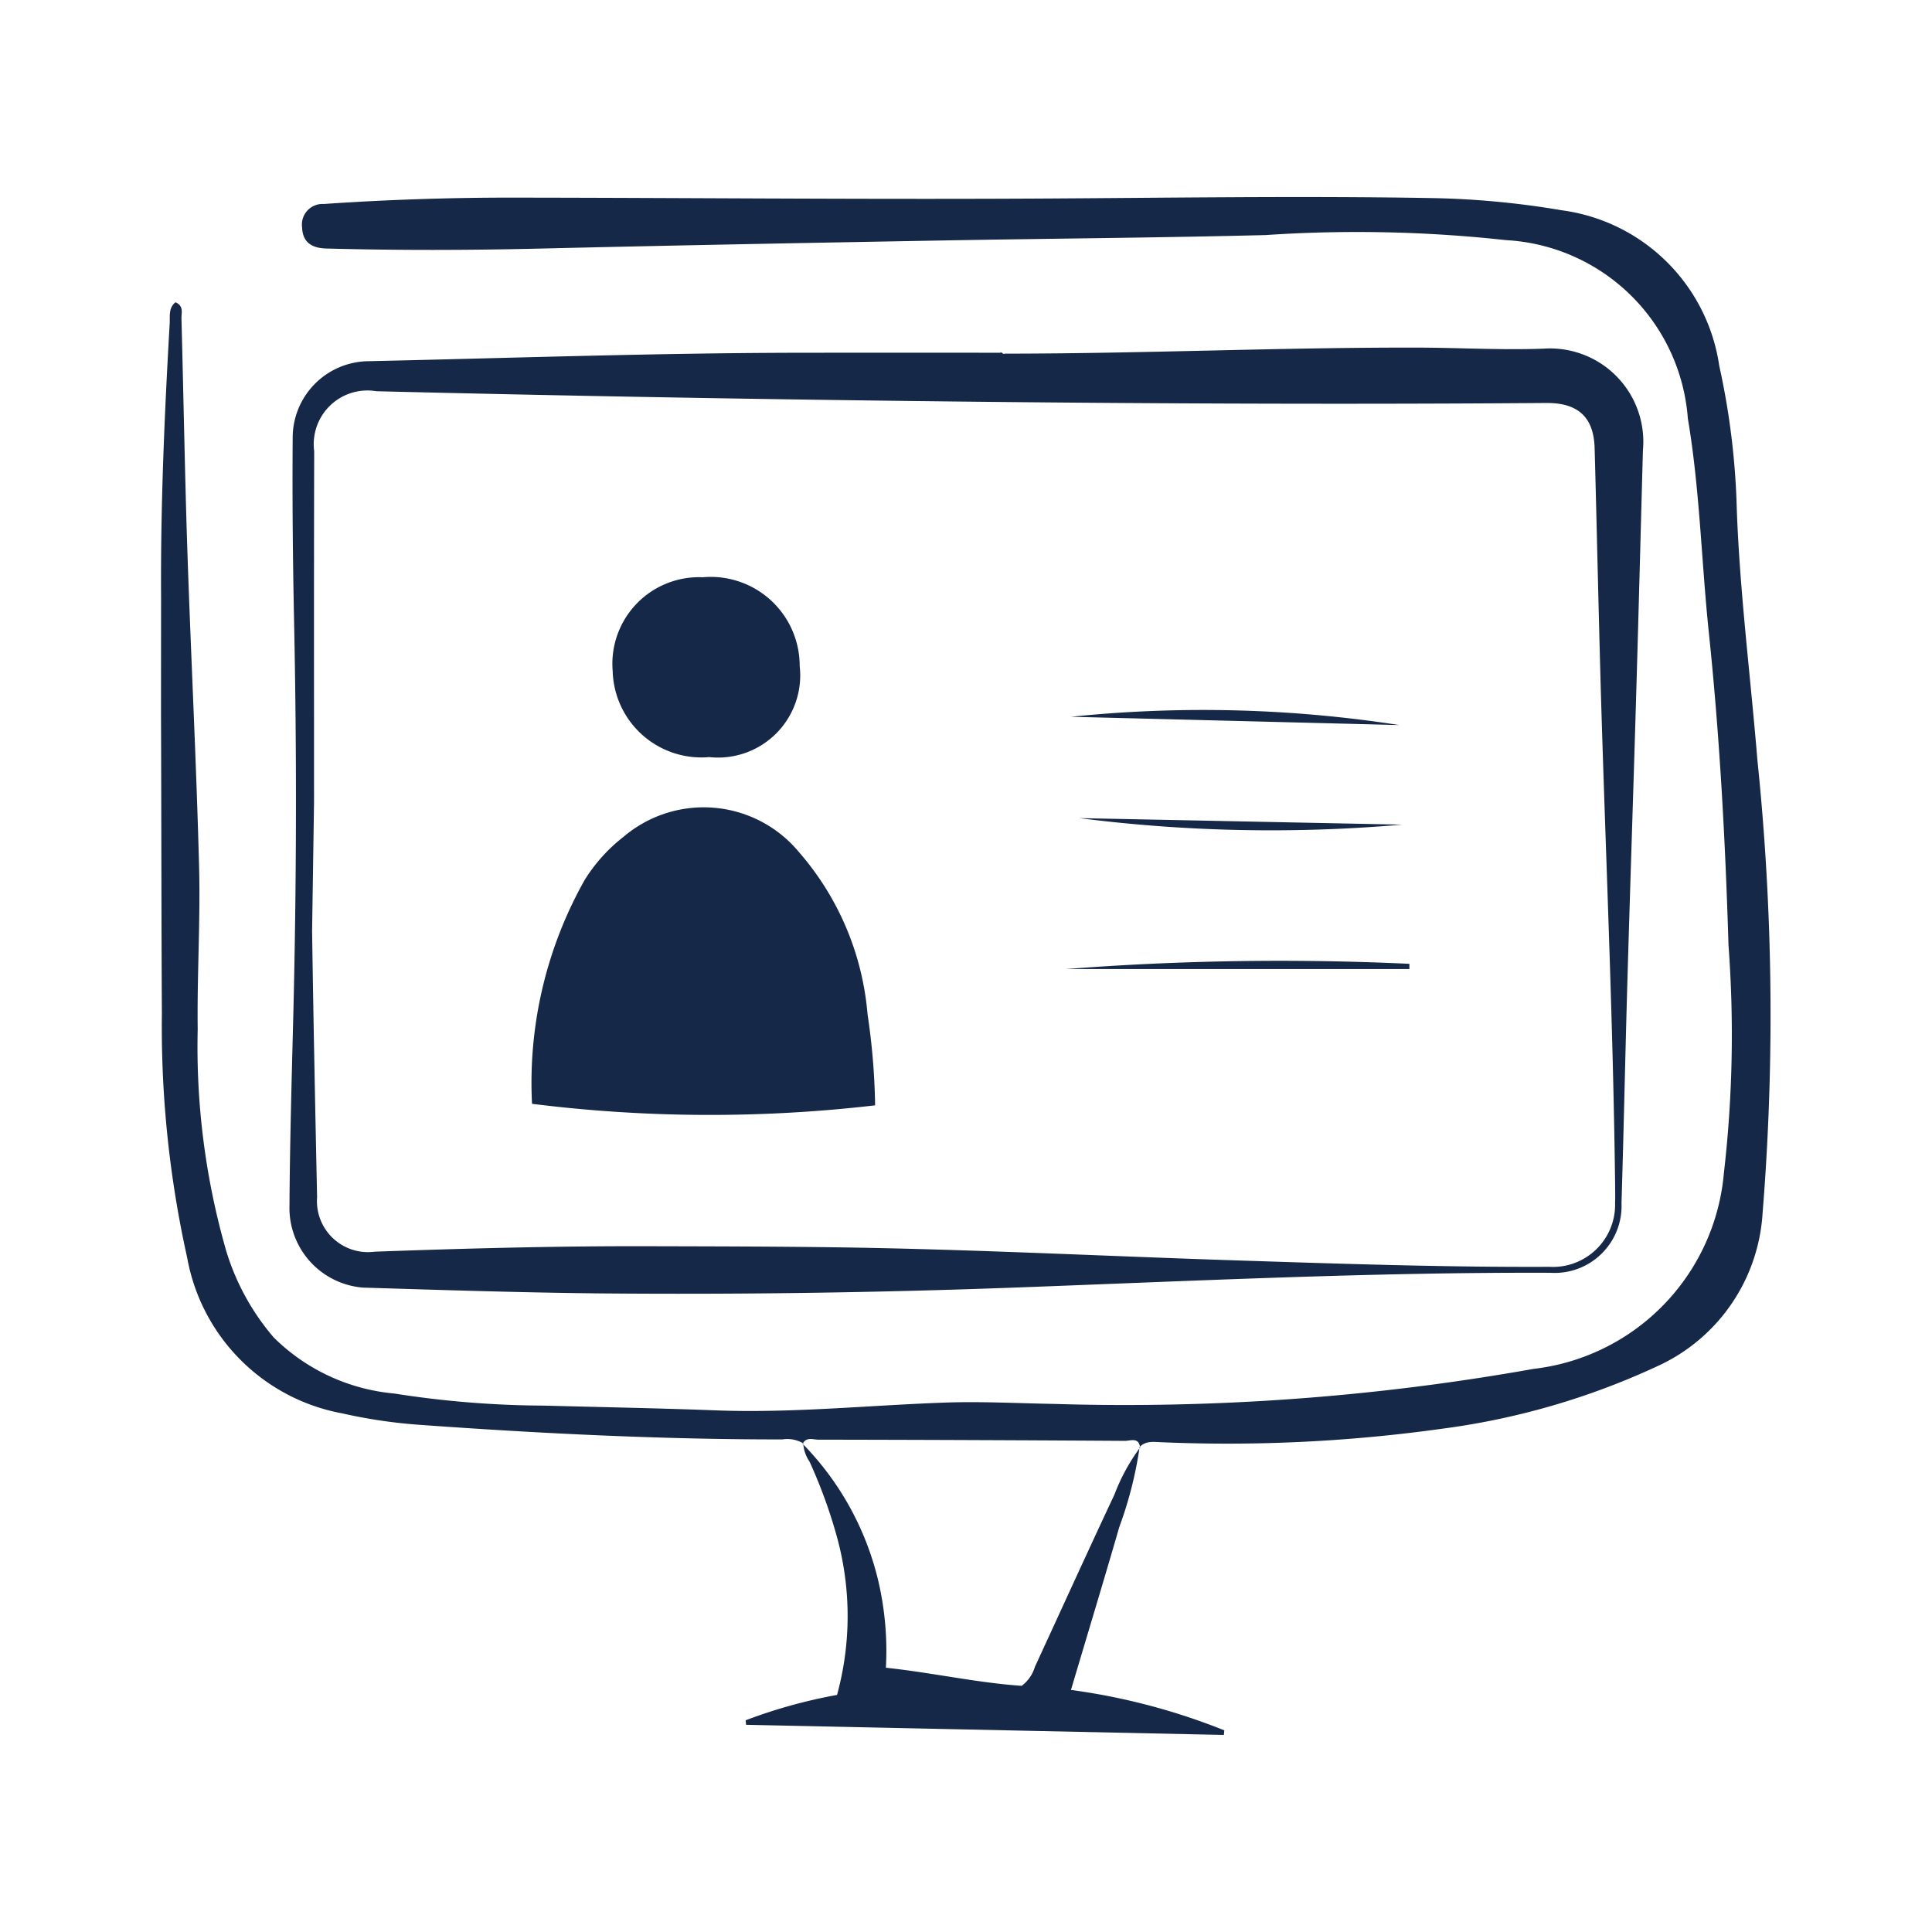
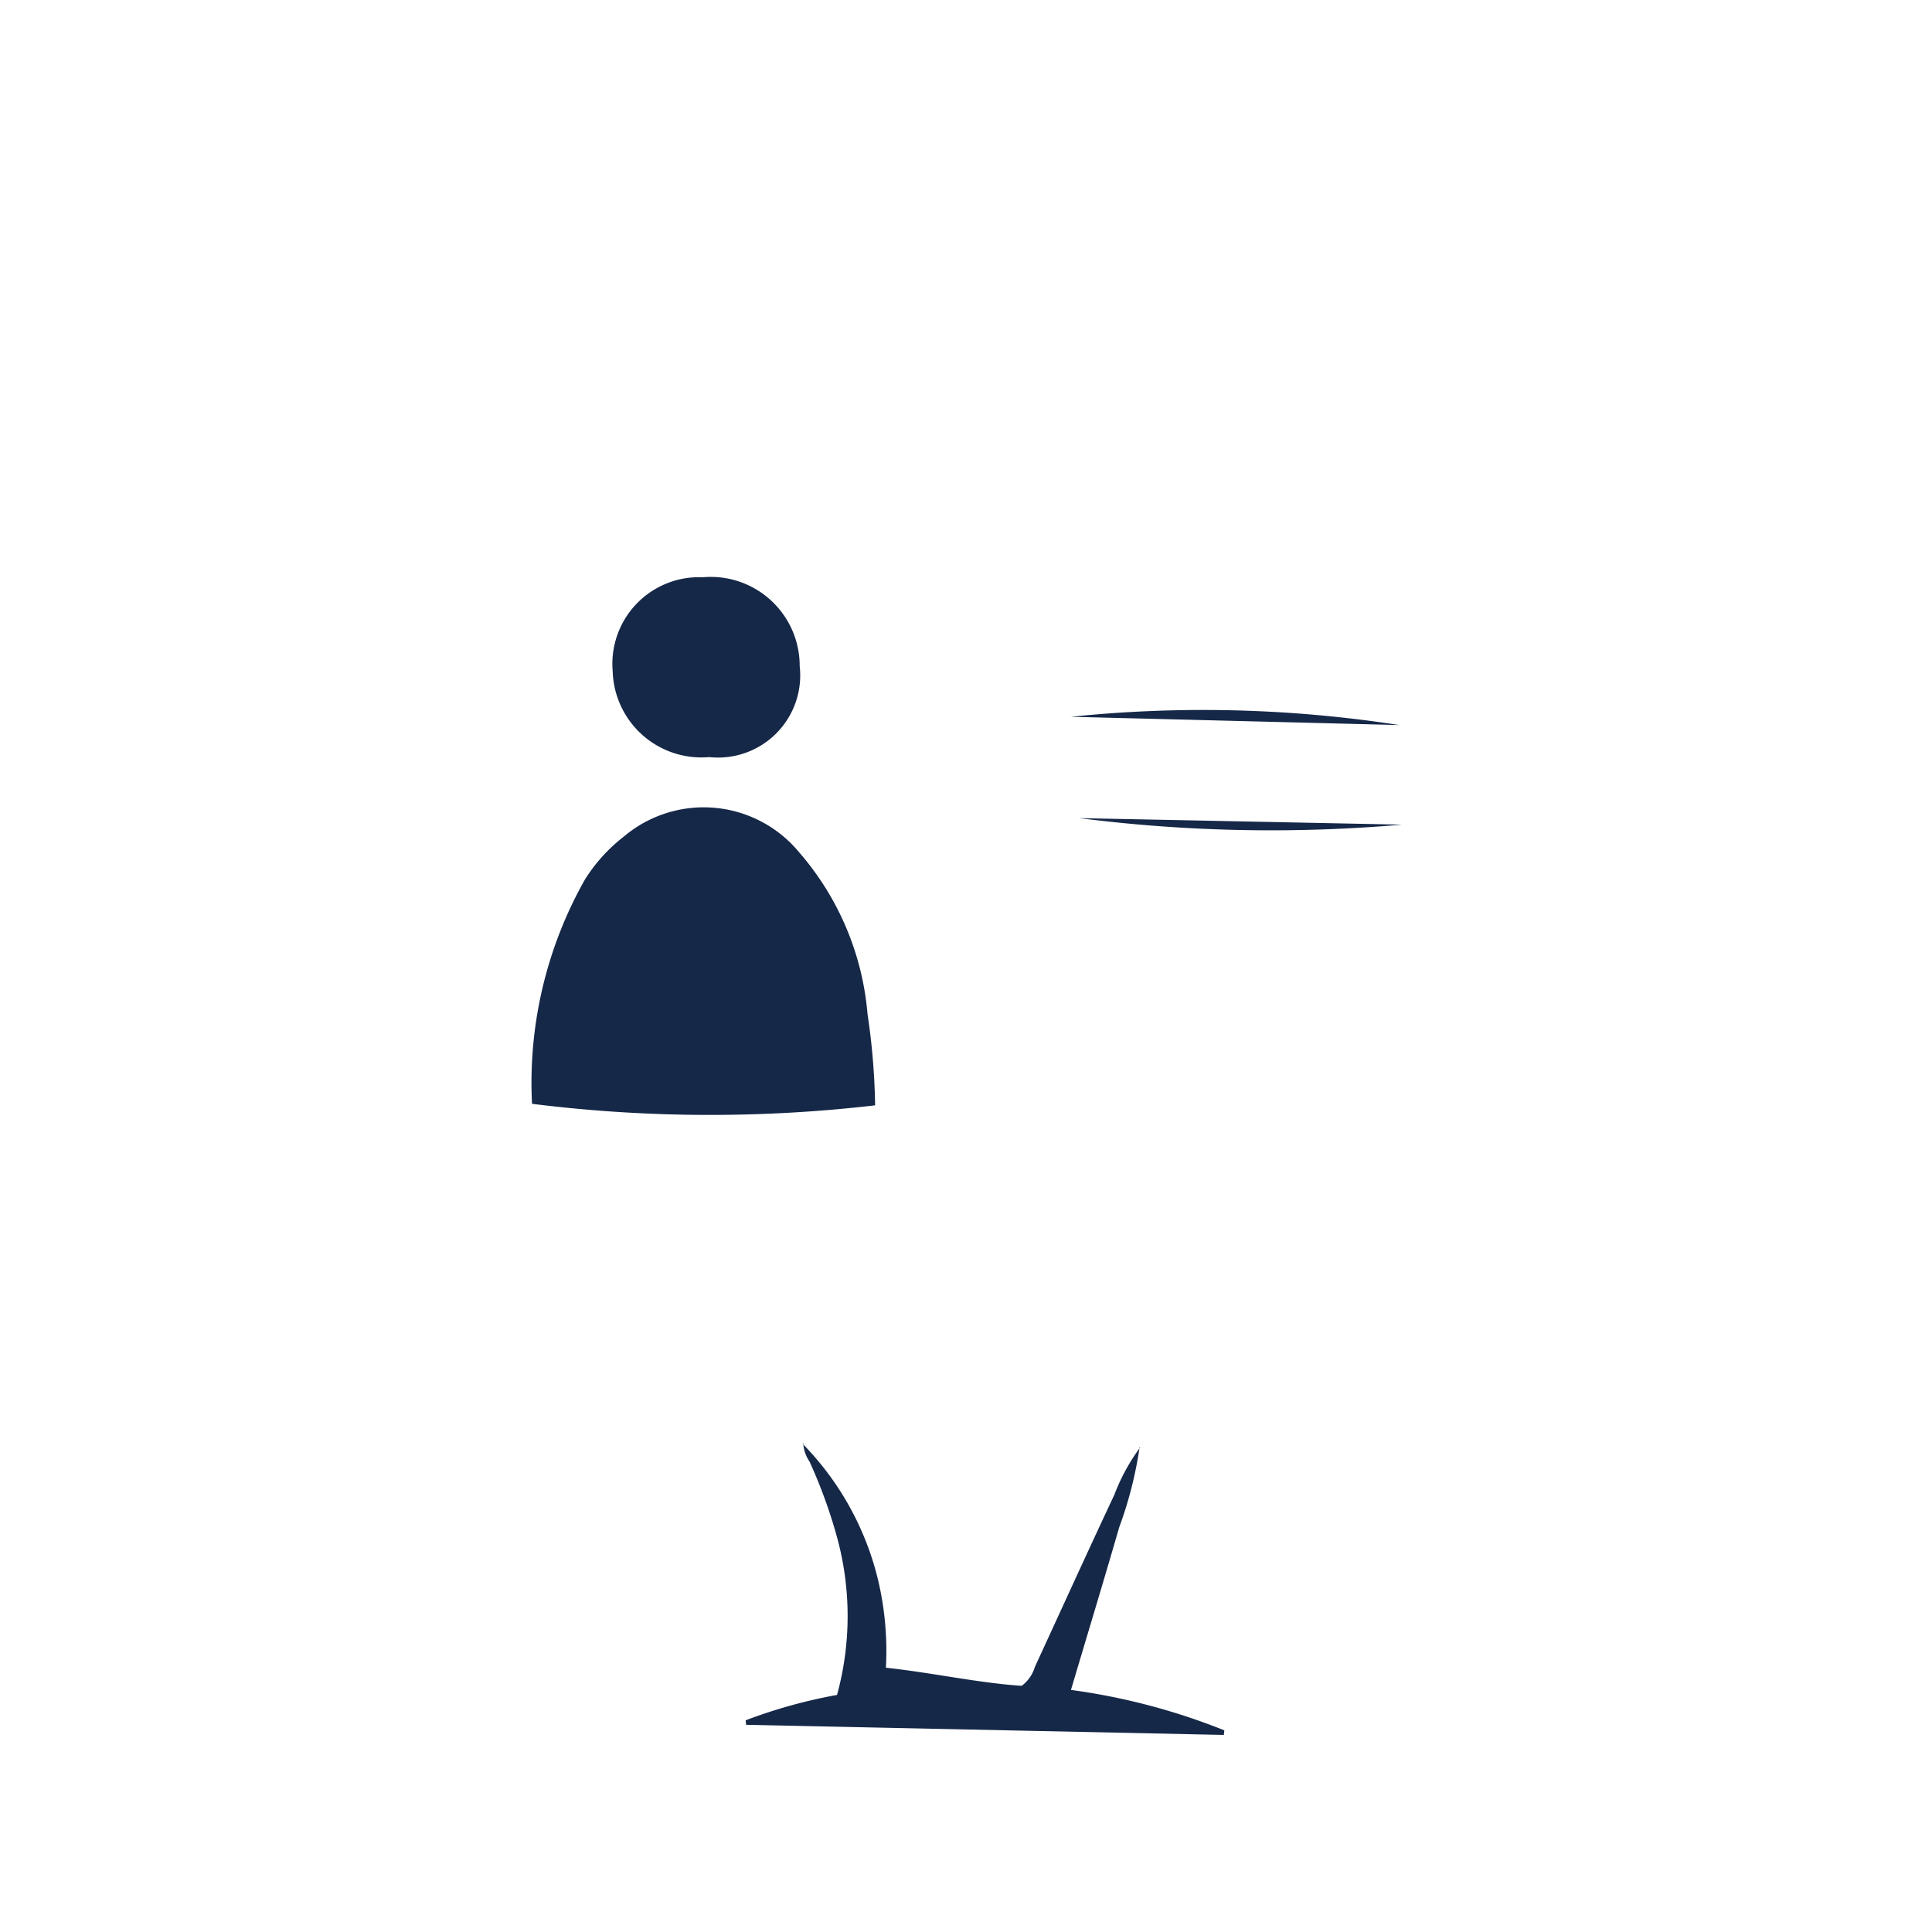
<svg xmlns="http://www.w3.org/2000/svg" id="Ebene_1" data-name="Ebene 1" viewBox="0 0 24 24">
-   <path d="M2.001,7.413c-.007-1.133.042-2.264.107-3.394.005-.09-.017-.194.072-.264.105.045.073.131.074.198.026.967.042,1.934.074,2.9.044,1.303.111,2.606.145,3.909.018.674-.026,1.349-.017,2.024a9.171,9.171,0,0,0,.354,2.753,2.976,2.976,0,0,0,.591,1.076,2.438,2.438,0,0,0,1.498.696,12.263,12.263,0,0,0,1.858.15c.712.019,1.423.032,2.135.059.945.036,1.887-.062,2.831-.096.458-.017.914.008,1.371.016a28.913,28.913,0,0,0,5.955-.435,2.684,2.684,0,0,0,2.366-2.435,14.965,14.965,0,0,0,.057-2.828c-.039-1.297-.109-2.592-.244-3.882-.093-.887-.112-1.781-.261-2.662a2.397,2.397,0,0,0-2.259-2.215,16.981,16.981,0,0,0-2.985-.063c-1.334.034-2.669.043-4.003.067-1.672.03-3.343.061-5.014.101-.885.021-1.769.023-2.654-.001-.18-.005-.292-.078-.299-.26a.256.256,0,0,1,.269-.293Q5.177,2.455,6.336,2.455c2.161.002,4.321.023,6.482.012,1.665-.008,3.33-.036,4.995-.006a10.745,10.745,0,0,1,1.587.151,2.282,2.282,0,0,1,1.957,1.931,9.327,9.327,0,0,1,.218,1.783c.038,1.043.171,2.077.256,3.115a30.762,30.762,0,0,1,.064,5.636,2.239,2.239,0,0,1-1.321,1.901,9.15,9.15,0,0,1-2.666.771,19.271,19.271,0,0,1-3.477.167c-.095-.003-.197-.022-.275.06l.007.008c-.015-.136-.122-.084-.19-.085q-1.903-.012-3.806-.015c-.067-0-.153-.039-.198.054l.008-.009a.392.392,0,0,0-.259-.048c-1.507.001-3.012-.074-4.514-.182a6.434,6.434,0,0,1-.955-.142,2.398,2.398,0,0,1-1.924-1.935,13.2,13.2,0,0,1-.314-3.033c-.007-1.245-.006-2.49-.011-3.735Z" fill="#162848" />
-   <path d="M12.475,4.393c1.725,0,3.403-.078,5.129-.075.525.001,1.051.033,1.574.013a1.159,1.159,0,0,1,1.231,1.263c-.027.982-.052,1.963-.081,2.945-.035,1.206-.076,2.413-.111,3.619-.027.929-.046,1.859-.074,2.788a.832.832,0,0,1-.887.865c-2.212-.008-4.422.101-6.631.183q-2.586.096-5.173.073c-.982-.01-1.964-.042-2.945-.072a.993.993,0,0,1-.911-1.02c.005-.795.028-1.589.048-2.384q.06-2.44.009-4.881c-.016-.765-.023-1.53-.017-2.295a.951.951,0,0,1,.944-.928c1.799-.04,3.597-.103,5.397-.105q1.226-.001,2.452-0C12.428,4.359,12.475,4.414,12.475,4.393Zm-8.598,7.173c.016,1.102.039,2.204.062,3.306a.634.634,0,0,0,.715.677c1.131-.041,2.263-.071,3.395-.068.765.002,1.53.003,2.295.013,1.672.022,3.341.109,5.012.163,1.296.042,2.593.086,3.89.08a.773.773,0,0,0,.817-.798c.003-.06.001-.12.001-.18-.022-1.896-.103-3.791-.163-5.686-.037-1.169-.06-2.338-.092-3.507-.011-.387-.209-.563-.601-.56-2.64.02-5.28.007-7.92-.025q-3.306-.04-6.612-.121a.667.667,0,0,0-.773.745c-.004,1.455-.002,2.909-.002,4.364Z" fill="#162848" />
  <path d="M14.157,17.974a4.899,4.899,0,0,1-.253.996c-.193.668-.395,1.332-.6,2.023a7.975,7.975,0,0,1,1.905.502l-.006.057-5.935-.126-.005-.056a6.416,6.416,0,0,1,1.135-.315,3.712,3.712,0,0,0,.008-1.929,6.244,6.244,0,0,0-.35-.97.448.448,0,0,1-.078-.23l-.008.009a3.628,3.628,0,0,1,.941,1.706,3.826,3.826,0,0,1,.094,1.076c.584.063,1.139.188,1.687.225a.458.458,0,0,0,.164-.236c.329-.713.654-1.429.988-2.14a2.418,2.418,0,0,1,.32-.586Z" fill="#162848" />
  <path d="M10.871,13.731a17.763,17.763,0,0,1-4.262-.019,5.132,5.132,0,0,1,.657-2.786,2.055,2.055,0,0,1,.48-.531,1.537,1.537,0,0,1,2.179.19,3.512,3.512,0,0,1,.852,2.014A8.453,8.453,0,0,1,10.871,13.731Z" fill="#162848" />
  <path d="M9.934,8.274A1.021,1.021,0,0,1,8.81,9.405a1.103,1.103,0,0,1-1.199-1.068A1.076,1.076,0,0,1,8.729,7.171,1.105,1.105,0,0,1,9.934,8.274Z" fill="#162848" />
  <path d="M17.383,9.007,13.306,8.904A15.947,15.947,0,0,1,17.383,9.007Z" fill="#162848" />
  <path d="M13.406,10.163l4.01.081A18.822,18.822,0,0,1,13.406,10.163Z" fill="#162848" />
-   <path d="M13.24,12.038a34.592,34.592,0,0,1,4.268-.065l0.0.065Z" fill="#162848" />
</svg>